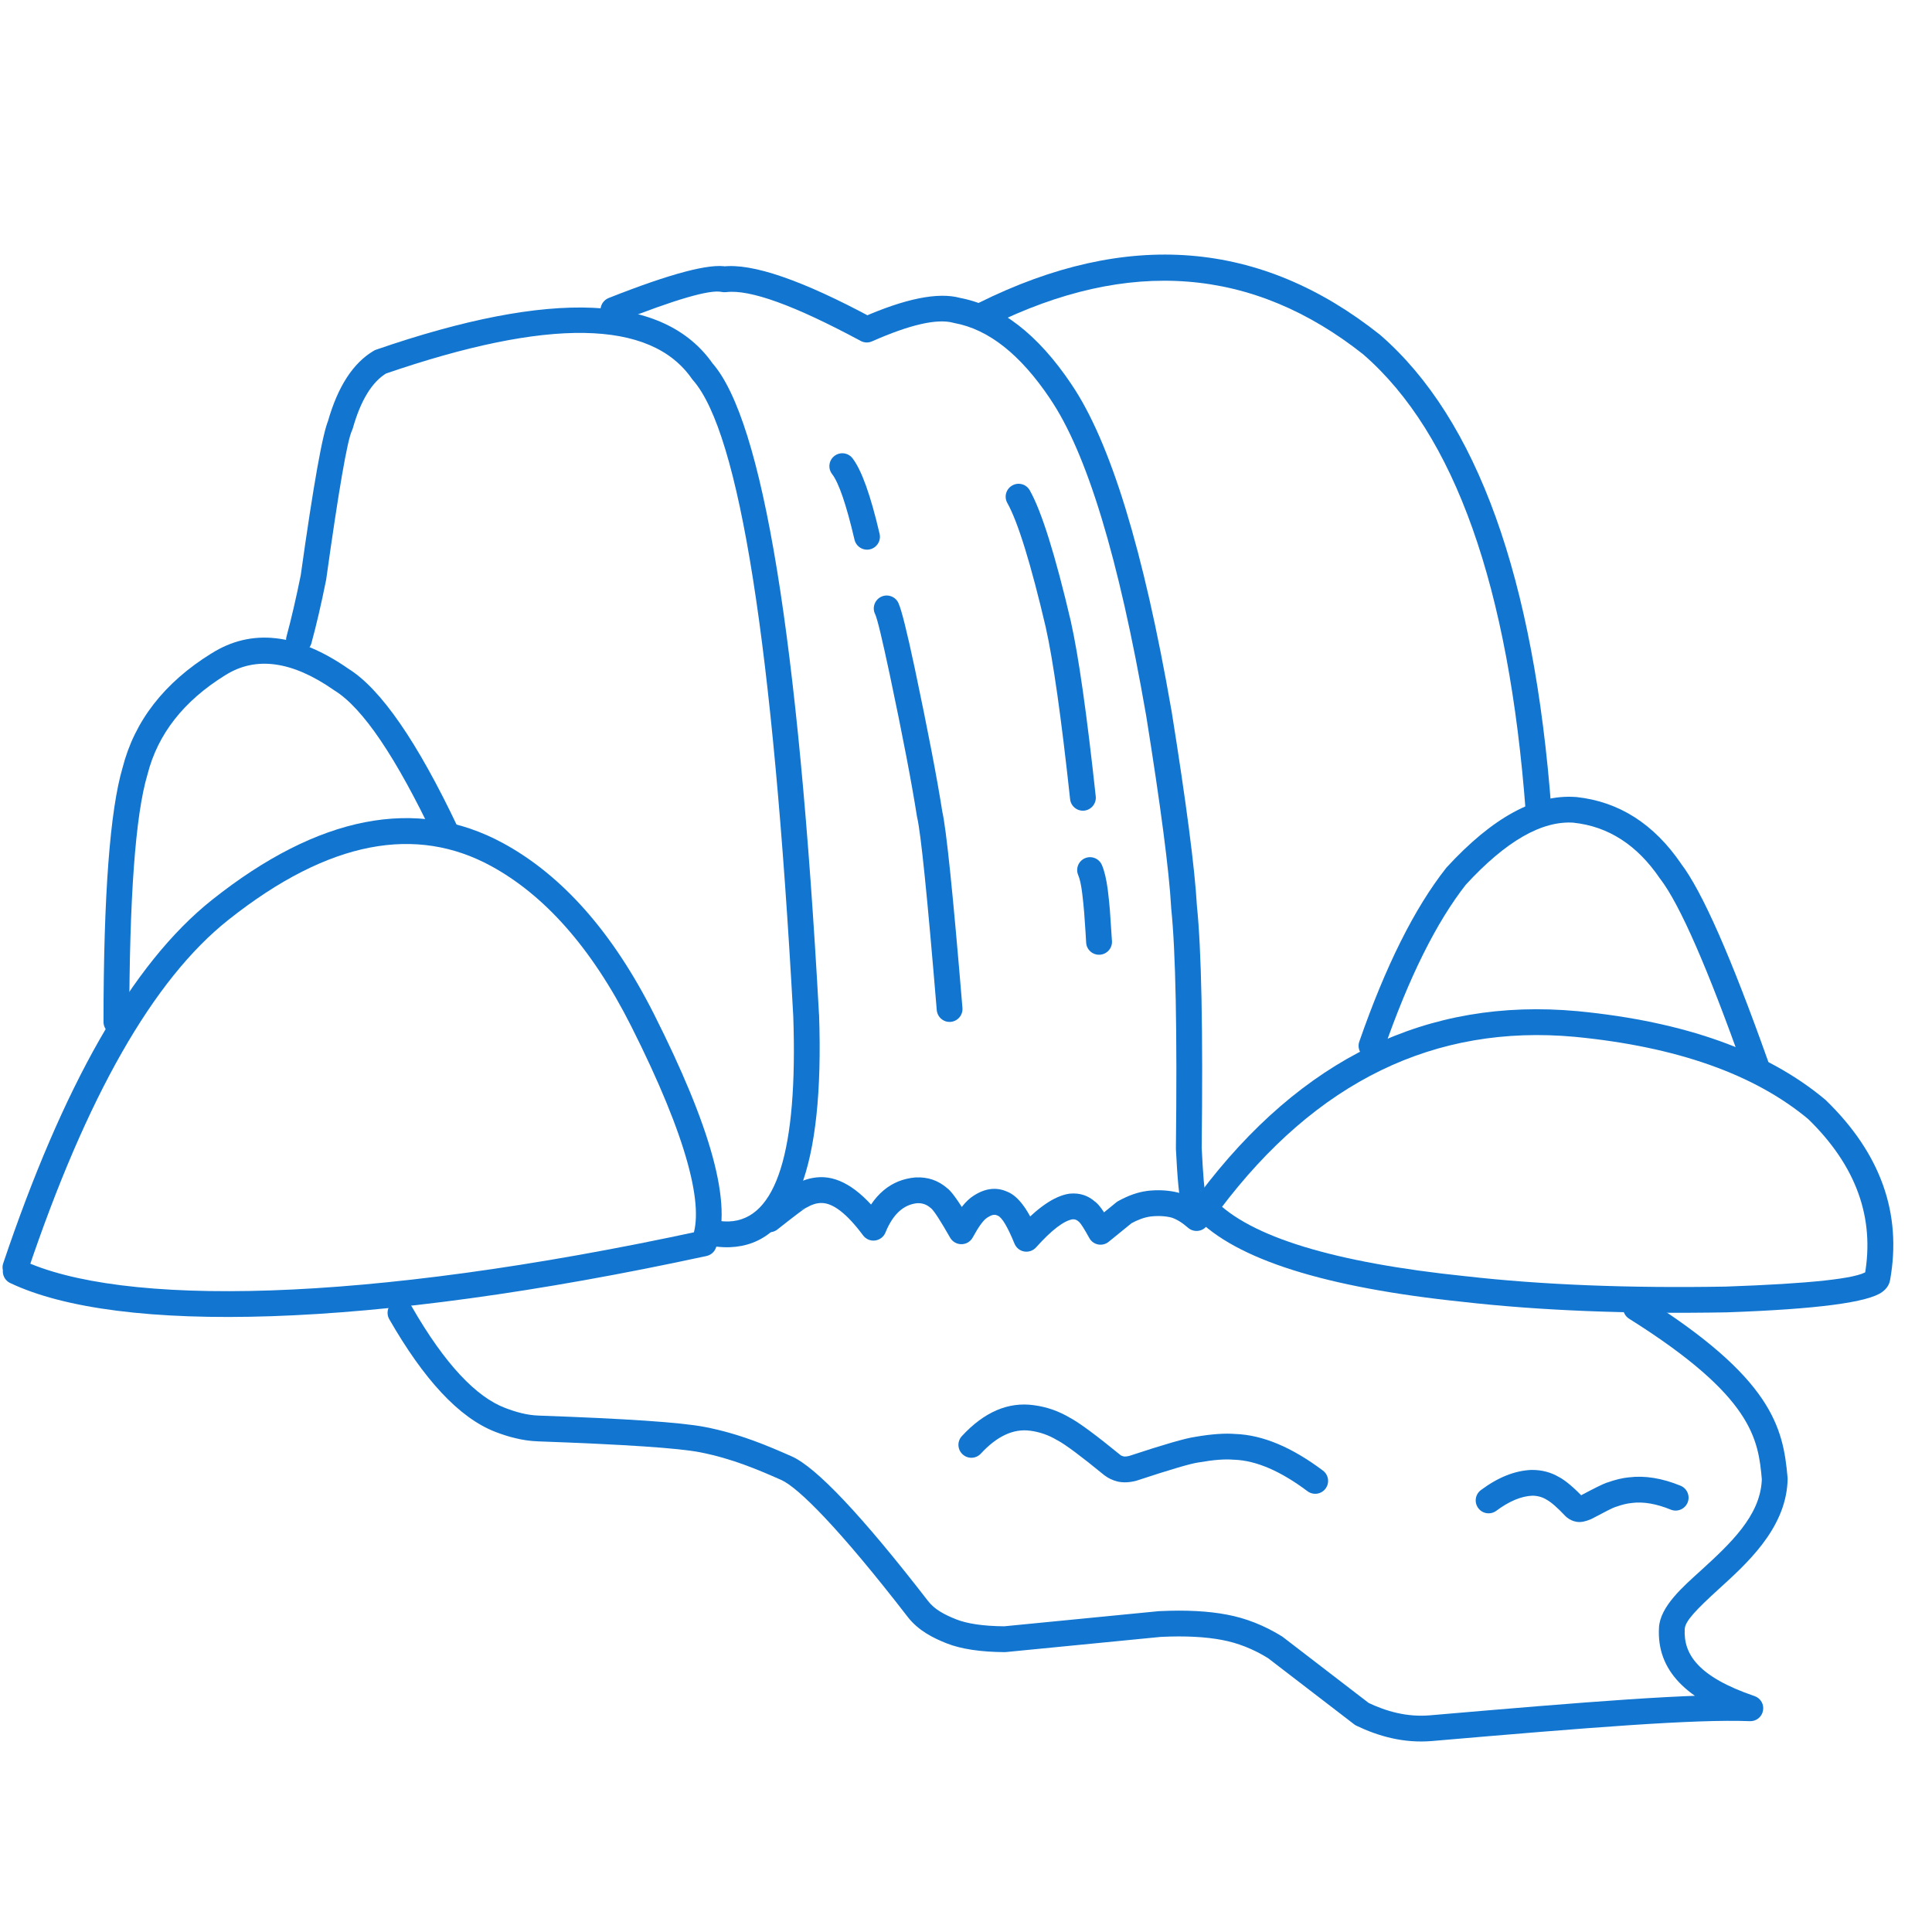
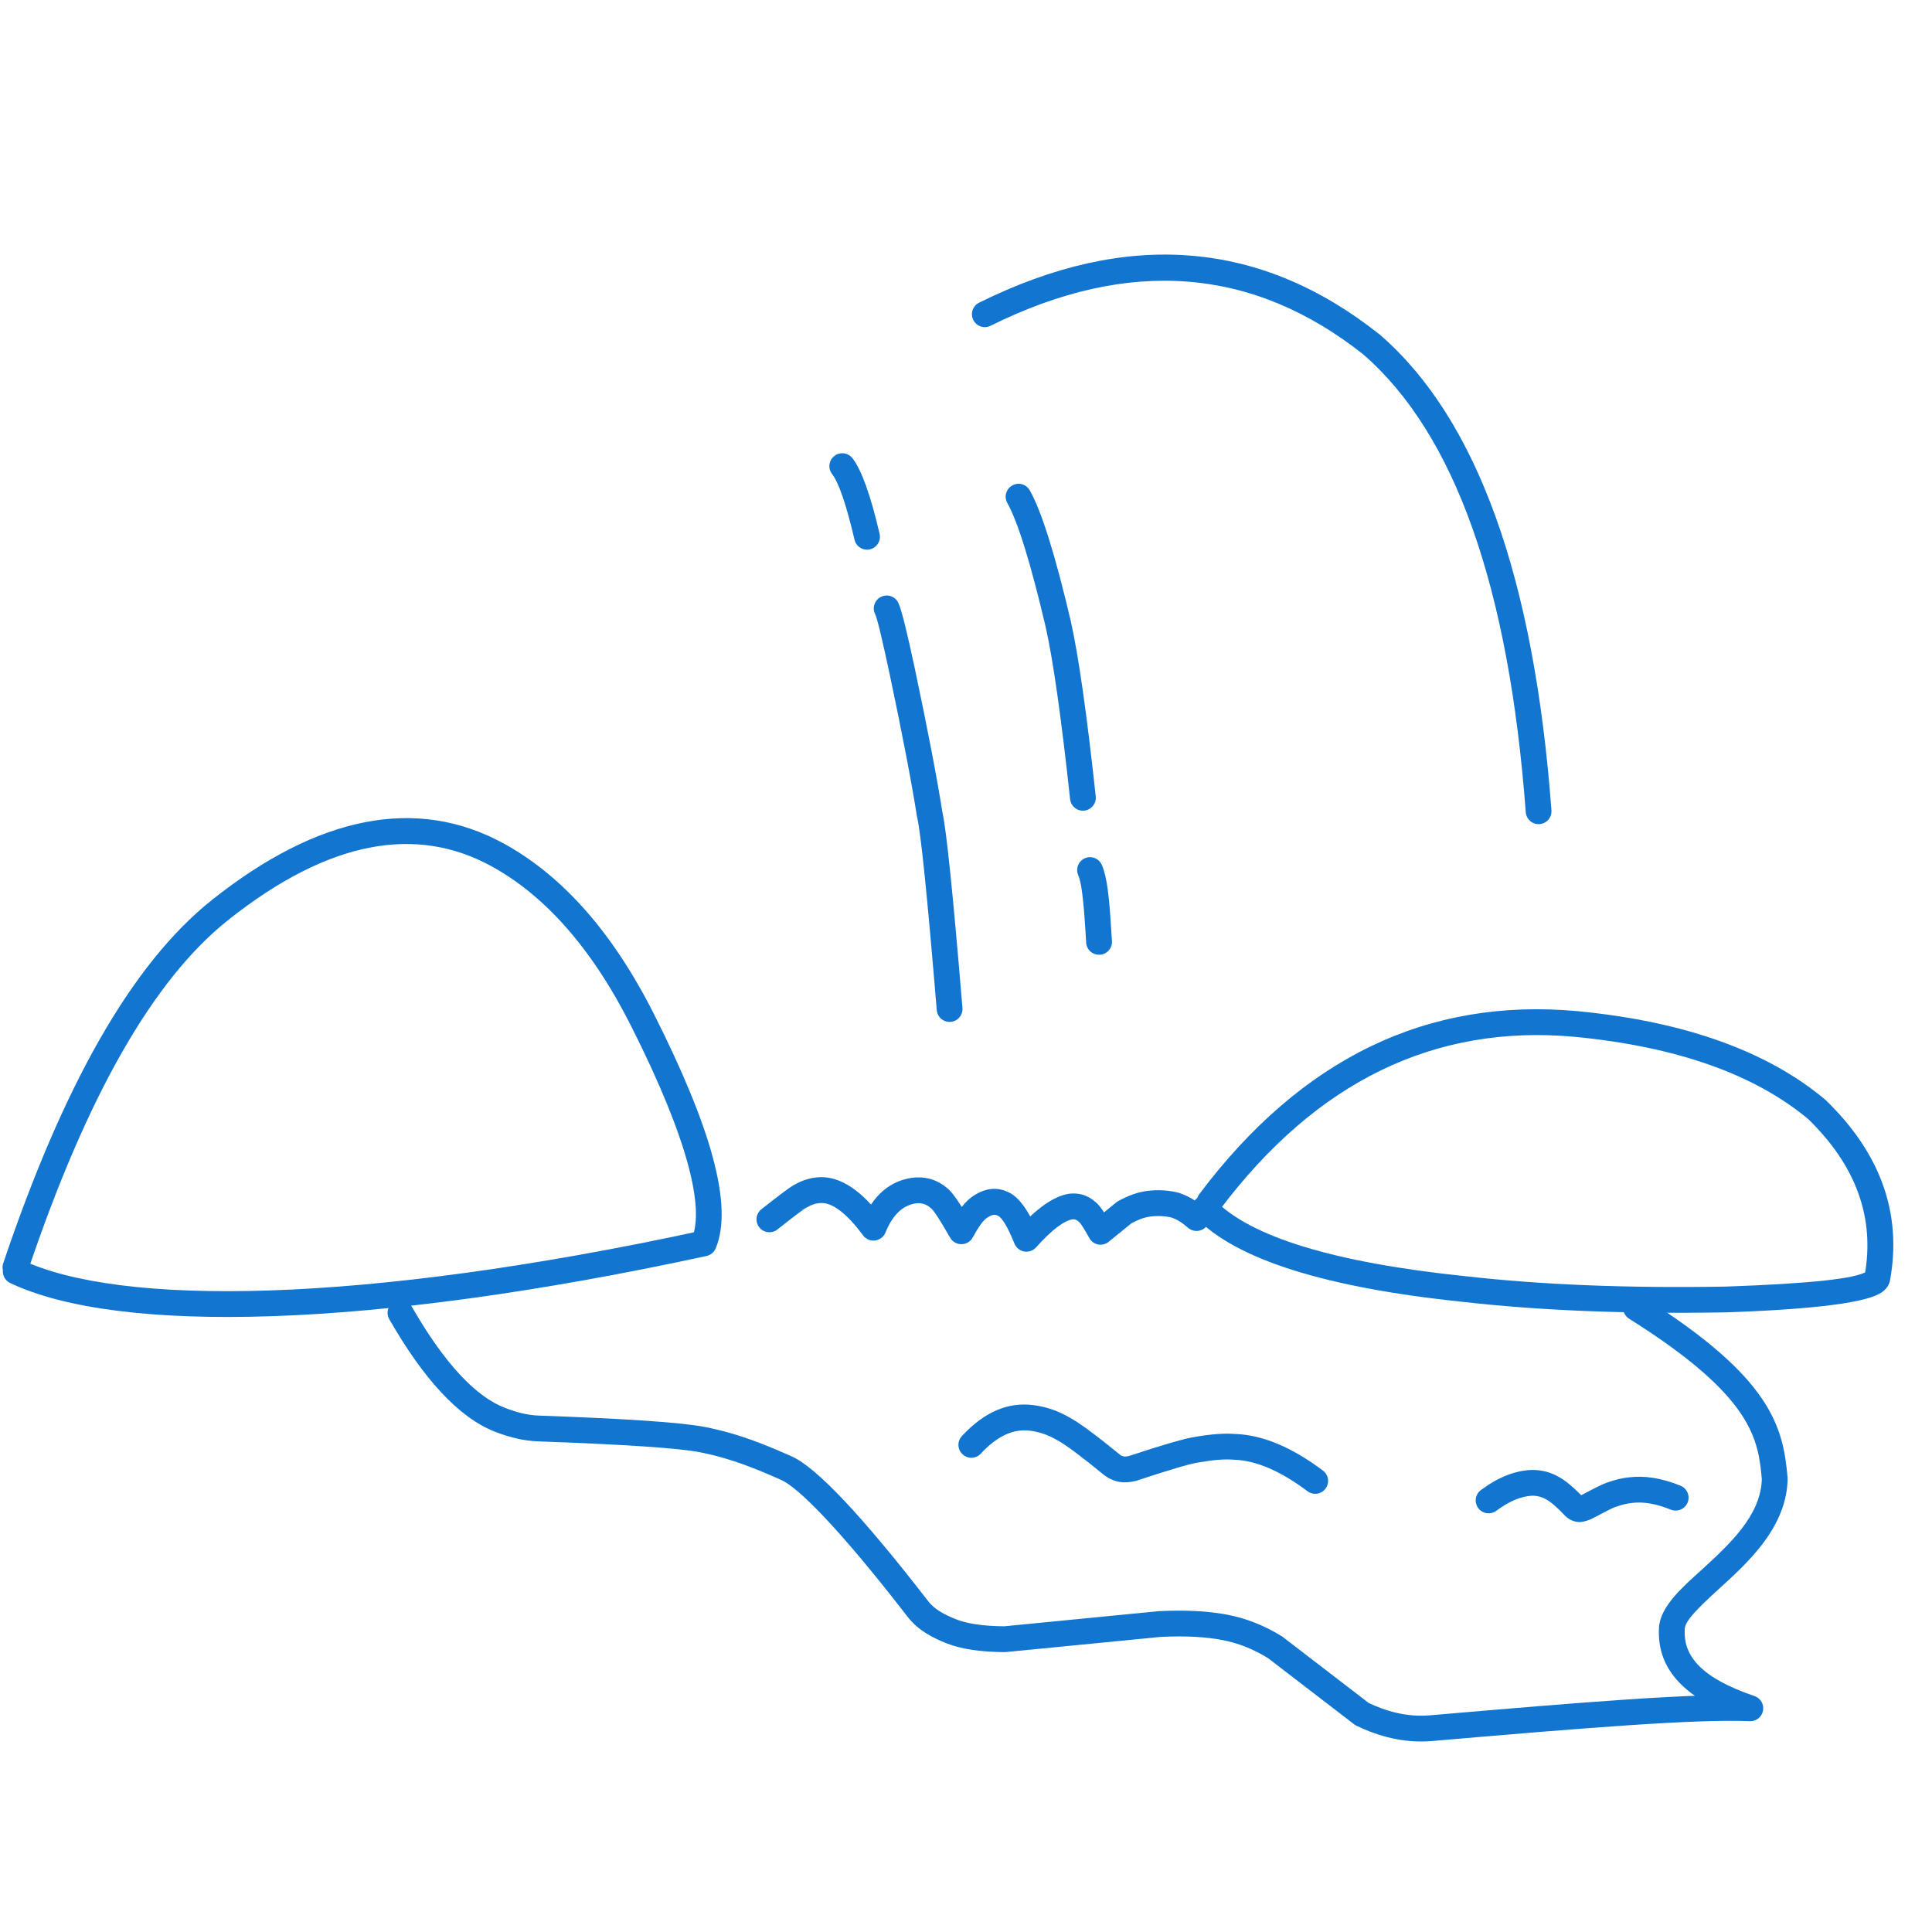
<svg xmlns="http://www.w3.org/2000/svg" version="1.0" preserveAspectRatio="xMidYMid meet" height="150" viewBox="0 0 112.5 112.5" zoomAndPan="magnify" width="150">
  <defs>
    <clipPath id="27c4a44aab">
      <path clip-rule="nonzero" d="M 22 75 L 105 75 L 105 101.547 L 22 101.547 Z M 22 75" />
    </clipPath>
  </defs>
  <path fill-rule="nonzero" fill-opacity="1" d="M 0.188 73.559 C 3.641 63.316 7.629 56.141 12.367 52.383 C 18.531 47.492 24.254 46.352 29.309 49.105 C 32.727 50.969 35.676 54.273 38.094 59.078 C 41.328 65.496 42.73 70.164 41.676 72.691 C 41.582 72.918 41.383 73.082 41.141 73.137 C 21.402 77.406 6.871 77.691 0.594 74.711 C 0.219 74.531 0.059 74.082 0.238 73.711 C 0.418 73.336 0.863 73.176 1.238 73.352 C 6.992 76.086 21.031 75.949 40.824 71.668 L 40.289 72.113 C 41.027 70.34 40.074 66.344 36.754 59.754 C 34.426 55.133 31.66 52.098 28.59 50.426 C 24.27 48.074 19.207 48.875 13.301 53.562 C 8.918 57.035 5.043 63.855 1.613 74.035 C 1.48 74.43 1.055 74.641 0.66 74.508 C 0.266 74.375 0.055 73.949 0.188 73.559 Z M 0.188 73.559" fill="#1276d1" />
-   <path fill-rule="nonzero" fill-opacity="1" d="M 6.027 59.504 C 6.031 52.129 6.402 47.191 7.141 44.691 L 7.133 44.719 C 7.832 41.98 9.559 39.754 12.312 38.047 L 12.309 38.051 C 14.652 36.57 17.32 36.871 20.312 38.957 L 20.277 38.934 C 22.168 40.105 24.297 43.184 26.66 48.172 C 26.836 48.547 26.676 48.992 26.301 49.172 C 25.926 49.348 25.477 49.188 25.301 48.812 C 23.062 44.094 21.125 41.227 19.484 40.211 C 19.473 40.203 19.461 40.195 19.449 40.188 C 17.008 38.484 14.895 38.195 13.113 39.32 L 13.105 39.324 C 10.695 40.82 9.188 42.742 8.59 45.09 L 8.582 45.117 C 7.883 47.477 7.535 52.273 7.527 59.504 C 7.527 59.922 7.191 60.258 6.777 60.254 C 6.363 60.254 6.027 59.918 6.027 59.504 Z M 6.027 59.504" fill="#1276d1" />
-   <path fill-rule="nonzero" fill-opacity="1" d="M 16.684 37.062 C 16.965 36.023 17.242 34.828 17.516 33.477 L 17.508 33.523 C 18.258 28.168 18.801 25.137 19.137 24.43 L 19.09 24.551 C 19.668 22.512 20.559 21.137 21.762 20.426 C 21.805 20.398 21.852 20.379 21.898 20.363 C 32.156 16.824 38.703 17.109 41.531 21.215 L 41.48 21.145 C 44.418 24.488 46.488 37.133 47.691 59.078 L 47.695 59.094 C 48 67.984 46.266 72.496 42.488 72.625 C 42.234 72.633 41.977 72.621 41.707 72.59 C 41.297 72.539 41.004 72.164 41.055 71.754 C 41.102 71.34 41.477 71.047 41.891 71.098 C 42.078 71.121 42.262 71.129 42.438 71.125 C 45.211 71.027 46.465 67.035 46.191 59.145 L 46.191 59.16 C 45.008 37.559 43.062 25.219 40.352 22.137 C 40.332 22.117 40.312 22.094 40.297 22.07 C 37.898 18.59 31.93 18.492 22.387 21.781 L 22.527 21.719 C 21.668 22.227 21.004 23.305 20.539 24.957 C 20.527 25 20.512 25.039 20.492 25.078 C 20.223 25.645 19.723 28.527 18.996 33.73 C 18.996 33.746 18.992 33.762 18.988 33.777 C 18.711 35.156 18.426 36.383 18.133 37.457 C 18.023 37.855 17.613 38.094 17.211 37.984 C 16.812 37.875 16.574 37.461 16.684 37.062 Z M 16.684 37.062" fill="#1276d1" />
-   <path fill-rule="nonzero" fill-opacity="1" d="M 35.445 17.352 C 39.059 15.922 41.359 15.316 42.344 15.531 L 42.09 15.52 C 43.793 15.309 46.707 16.309 50.828 18.527 L 50.168 18.504 C 52.711 17.383 54.625 16.996 55.91 17.348 L 55.848 17.336 C 58.25 17.777 60.426 19.453 62.383 22.367 L 62.379 22.363 C 64.645 25.688 66.586 32.012 68.207 41.336 L 68.211 41.344 C 69.082 46.781 69.574 50.578 69.695 52.734 L 69.691 52.699 C 69.961 55.277 70.055 60 69.973 66.867 L 69.973 66.82 C 70.055 68.453 70.133 69.398 70.215 69.652 C 70.16 69.477 70.027 69.355 69.812 69.277 C 70.207 69.418 70.41 69.848 70.27 70.238 C 70.133 70.629 69.703 70.832 69.312 70.695 C 69.059 70.605 68.883 70.41 68.785 70.109 C 68.664 69.73 68.559 68.66 68.473 66.895 C 68.473 66.879 68.473 66.863 68.473 66.848 C 68.551 60.043 68.461 55.375 68.195 52.852 C 68.195 52.84 68.195 52.828 68.195 52.816 C 68.078 50.711 67.59 46.965 66.727 41.582 L 66.727 41.594 C 65.145 32.48 63.281 26.352 61.137 23.207 L 61.137 23.203 C 59.414 20.641 57.562 19.176 55.578 18.812 C 55.555 18.809 55.535 18.805 55.516 18.797 C 54.57 18.539 52.992 18.898 50.773 19.879 C 50.562 19.973 50.32 19.961 50.117 19.852 C 46.277 17.785 43.664 16.836 42.277 17.012 C 42.191 17.02 42.105 17.016 42.023 17 C 41.336 16.848 39.328 17.434 35.996 18.75 C 35.609 18.902 35.176 18.715 35.02 18.328 C 34.867 17.941 35.059 17.508 35.445 17.352 Z M 35.445 17.352" fill="#1276d1" />
  <path fill-rule="nonzero" fill-opacity="1" d="M 57.012 17.625 C 65.633 13.348 73.414 13.969 80.355 19.492 C 80.367 19.5 80.375 19.508 80.383 19.516 C 86.012 24.414 89.332 33.637 90.34 47.184 C 90.371 47.598 90.062 47.957 89.648 47.988 C 89.234 48.02 88.875 47.707 88.844 47.293 C 87.863 34.16 84.715 25.277 79.395 20.648 L 79.422 20.668 C 72.98 15.543 65.73 14.977 57.68 18.969 C 57.309 19.156 56.859 19.004 56.676 18.633 C 56.488 18.258 56.641 17.809 57.012 17.625 Z M 57.012 17.625" fill="#1276d1" />
-   <path fill-rule="nonzero" fill-opacity="1" d="M 79.152 60.652 C 80.68 56.258 82.359 52.891 84.199 50.555 C 84.211 50.539 84.223 50.527 84.234 50.512 C 86.906 47.602 89.414 46.234 91.762 46.41 L 91.785 46.41 C 94.277 46.676 96.316 47.98 97.906 50.316 L 97.879 50.281 C 99.109 51.887 100.801 55.727 102.957 61.797 C 103.094 62.188 102.891 62.617 102.5 62.754 C 102.109 62.895 101.68 62.688 101.539 62.297 C 99.438 56.375 97.82 52.676 96.688 51.195 C 96.68 51.184 96.668 51.172 96.66 51.16 C 95.336 49.207 93.656 48.121 91.625 47.906 L 91.652 47.906 C 89.789 47.77 87.688 48.977 85.344 51.527 L 85.379 51.484 C 83.645 53.688 82.043 56.906 80.57 61.145 C 80.438 61.535 80.008 61.742 79.617 61.605 C 79.223 61.469 79.016 61.043 79.152 60.652 Z M 79.152 60.652" fill="#1276d1" />
  <path fill-rule="nonzero" fill-opacity="1" d="M 69.84 69.527 C 75.781 61.625 83.117 58.078 91.852 58.879 L 91.855 58.879 C 98.086 59.48 102.895 61.199 106.277 64.027 C 106.293 64.043 106.305 64.055 106.32 64.066 C 109.512 67.164 110.758 70.656 110.059 74.539 L 110.062 74.516 C 110.02 74.793 109.871 75.031 109.613 75.223 C 108.805 75.84 105.781 76.234 100.539 76.418 L 100.527 76.418 C 94.785 76.52 89.676 76.316 85.195 75.809 L 85.203 75.809 C 77.16 74.977 71.969 73.332 69.621 70.883 C 69.332 70.582 69.344 70.109 69.645 69.82 C 69.941 69.535 70.418 69.543 70.703 69.844 C 72.797 72.027 77.684 73.52 85.355 74.316 L 85.363 74.316 C 89.777 74.816 94.824 75.016 100.5 74.918 L 100.488 74.918 C 105.41 74.746 108.152 74.449 108.707 74.027 C 108.637 74.082 108.594 74.168 108.574 74.297 L 108.578 74.273 C 109.184 70.914 108.082 67.871 105.273 65.145 L 105.316 65.184 C 102.168 62.551 97.633 60.949 91.711 60.375 L 91.715 60.375 C 83.535 59.625 76.645 62.977 71.039 70.43 C 70.789 70.762 70.32 70.828 69.988 70.578 C 69.656 70.332 69.59 69.859 69.84 69.527 Z M 69.84 69.527" fill="#1276d1" />
  <path fill-rule="nonzero" fill-opacity="1" d="M 59.965 28.555 C 60.652 29.773 61.449 32.32 62.359 36.199 L 62.359 36.207 C 62.801 38.172 63.285 41.562 63.805 46.375 C 63.848 46.785 63.551 47.156 63.137 47.203 C 62.727 47.246 62.355 46.949 62.312 46.535 C 61.797 41.777 61.324 38.445 60.895 36.535 L 60.898 36.543 C 60.02 32.801 59.27 30.383 58.656 29.289 C 58.453 28.93 58.582 28.473 58.941 28.27 C 59.305 28.062 59.762 28.191 59.965 28.555 Z M 59.965 28.555" fill="#1276d1" />
  <path fill-rule="nonzero" fill-opacity="1" d="M 64.164 50.371 C 64.312 50.715 64.426 51.203 64.508 51.824 L 64.508 51.832 C 64.562 52.273 64.602 52.664 64.629 53 L 64.629 53.004 C 64.699 53.988 64.738 54.59 64.75 54.809 C 64.77 55.223 64.449 55.574 64.035 55.594 C 63.621 55.617 63.266 55.297 63.246 54.883 C 63.238 54.672 63.199 54.082 63.129 53.109 L 63.129 53.117 C 63.105 52.801 63.066 52.434 63.016 52.012 L 63.016 52.016 C 62.957 51.531 62.879 51.18 62.785 50.961 C 62.621 50.578 62.797 50.137 63.18 49.973 C 63.559 49.812 64 49.988 64.164 50.371 Z M 64.164 50.371" fill="#1276d1" />
  <path fill-rule="nonzero" fill-opacity="1" d="M 49.641 26.684 C 50.168 27.367 50.695 28.832 51.219 31.086 C 51.312 31.488 51.062 31.891 50.66 31.988 C 50.254 32.082 49.852 31.828 49.758 31.426 C 49.281 29.387 48.844 28.113 48.453 27.605 C 48.199 27.277 48.258 26.805 48.586 26.551 C 48.914 26.297 49.387 26.355 49.641 26.684 Z M 49.641 26.684" fill="#1276d1" />
  <path fill-rule="nonzero" fill-opacity="1" d="M 52.305 35.09 C 52.309 35.102 52.316 35.113 52.32 35.125 L 52.32 35.129 C 52.492 35.496 52.809 36.762 53.27 38.93 C 54.035 42.555 54.57 45.344 54.875 47.289 L 54.863 47.23 C 55.098 48.211 55.492 52.031 56.043 58.691 C 56.078 59.105 55.77 59.469 55.355 59.504 C 54.945 59.539 54.582 59.23 54.547 58.816 C 54 52.23 53.621 48.488 53.402 47.582 C 53.398 47.562 53.395 47.543 53.391 47.523 C 53.09 45.602 52.562 42.84 51.801 39.238 L 51.801 39.242 C 51.363 37.188 51.086 36.031 50.961 35.766 C 50.773 35.398 50.926 34.945 51.293 34.758 C 51.664 34.57 52.117 34.719 52.305 35.09 Z M 52.305 35.09" fill="#1276d1" />
  <path fill-rule="nonzero" fill-opacity="1" d="M 44.34 70.41 C 45.359 69.609 45.977 69.145 46.188 69.023 C 46.402 68.898 46.617 68.863 46.832 68.926 L 46.242 69 C 46.727 68.715 47.227 68.566 47.742 68.547 C 48.957 68.504 50.195 69.336 51.465 71.043 L 50.164 71.207 C 50.828 69.57 51.875 68.688 53.301 68.562 L 53.328 68.562 C 54.023 68.527 54.633 68.734 55.16 69.191 L 55.086 69.137 C 55.129 69.164 55.172 69.199 55.215 69.234 C 55.512 69.5 55.984 70.195 56.633 71.328 L 55.32 71.34 C 55.797 70.469 56.254 69.898 56.695 69.625 L 56.676 69.637 C 57.359 69.188 58.023 69.105 58.664 69.398 L 58.605 69.375 C 58.629 69.383 58.652 69.391 58.676 69.402 C 59.309 69.664 59.906 70.48 60.465 71.852 L 59.211 71.633 C 60.367 70.344 61.387 69.637 62.27 69.508 C 62.285 69.508 62.297 69.508 62.309 69.504 C 62.879 69.453 63.371 69.617 63.785 69.992 L 63.676 69.91 C 63.746 69.953 63.812 70.004 63.879 70.07 C 64.094 70.277 64.383 70.707 64.746 71.363 L 63.613 71.145 L 65.008 70.008 C 65.043 69.98 65.082 69.953 65.121 69.934 C 65.695 69.617 66.246 69.422 66.77 69.352 L 66.781 69.348 C 67.43 69.27 68.043 69.305 68.621 69.449 C 68.633 69.453 68.648 69.457 68.66 69.465 C 69.168 69.625 69.672 69.926 70.172 70.363 C 70.484 70.637 70.516 71.109 70.242 71.422 C 69.969 71.734 69.492 71.766 69.18 71.492 C 68.836 71.191 68.512 70.992 68.207 70.895 L 68.246 70.906 C 67.855 70.805 67.426 70.785 66.965 70.84 L 66.977 70.84 C 66.637 70.887 66.258 71.023 65.844 71.25 L 65.957 71.172 L 64.559 72.309 C 64.387 72.449 64.16 72.508 63.941 72.465 C 63.723 72.422 63.535 72.285 63.43 72.09 C 63.141 71.566 62.945 71.254 62.836 71.152 C 62.848 71.164 62.867 71.176 62.891 71.191 C 62.852 71.168 62.816 71.141 62.781 71.109 C 62.688 71.027 62.574 70.988 62.441 71 L 62.48 70.996 C 61.961 71.07 61.242 71.617 60.328 72.637 C 60.156 72.828 59.895 72.918 59.641 72.875 C 59.383 72.832 59.172 72.656 59.074 72.418 C 58.672 71.434 58.348 70.891 58.102 70.789 C 58.102 70.789 58.105 70.789 58.105 70.789 C 58.082 70.785 58.062 70.773 58.043 70.766 C 57.906 70.703 57.727 70.746 57.504 70.891 L 57.484 70.906 C 57.27 71.035 56.988 71.422 56.641 72.059 C 56.512 72.297 56.262 72.449 55.988 72.449 C 55.719 72.453 55.465 72.309 55.328 72.074 C 54.766 71.086 54.395 70.516 54.223 70.363 C 54.227 70.367 54.234 70.375 54.242 70.379 C 54.219 70.363 54.195 70.344 54.172 70.324 C 53.953 70.133 53.695 70.047 53.406 70.062 L 53.434 70.059 C 52.617 70.133 51.992 70.703 51.559 71.773 C 51.457 72.023 51.227 72.199 50.957 72.234 C 50.688 72.27 50.422 72.156 50.258 71.938 C 49.305 70.656 48.48 70.023 47.793 70.051 C 47.531 70.059 47.27 70.141 47.004 70.297 C 46.824 70.398 46.613 70.426 46.414 70.371 C 46.613 70.426 46.789 70.41 46.941 70.324 C 46.789 70.41 46.23 70.832 45.266 71.594 C 44.941 71.848 44.469 71.793 44.211 71.465 C 43.957 71.141 44.012 70.668 44.34 70.41 Z M 44.34 70.41" fill="#1276d1" />
  <g clip-path="url(#27c4a44aab)">
    <path fill-rule="nonzero" fill-opacity="1" d="M 23.969 76.07 C 25.922 79.473 27.754 81.352 29.406 81.98 C 30.027 82.219 30.672 82.406 31.383 82.43 C 36.402 82.609 39.648 82.82 41.051 83.094 C 43.102 83.492 44.723 84.199 46.094 84.801 C 47.527 85.434 50.191 88.25 54.043 93.23 C 54.418 93.715 54.98 94.016 55.676 94.293 C 56.285 94.535 57.211 94.691 58.508 94.699 L 58.43 94.703 L 67.492 93.816 C 67.504 93.816 67.516 93.816 67.527 93.816 C 69.051 93.742 70.359 93.812 71.445 94.02 C 72.531 94.223 73.598 94.637 74.641 95.281 C 74.664 95.297 74.684 95.309 74.703 95.324 L 79.766 99.215 L 79.633 99.133 C 80.723 99.656 81.93 99.996 83.262 99.883 C 92.371 99.098 98.621 98.59 101.949 98.723 L 101.68 100.184 C 98.168 98.984 96.465 97.262 96.602 94.777 C 96.668 93.535 98.023 92.375 99.059 91.434 C 100.773 89.871 102.473 88.27 102.586 86.234 C 102.586 86.188 102.59 86.141 102.59 86.094 L 102.594 86.172 C 102.383 83.805 102.086 81.324 94.863 76.789 C 94.512 76.566 94.402 76.102 94.625 75.75 C 94.844 75.398 95.309 75.293 95.66 75.516 C 103.191 80.242 103.832 83.105 104.09 86.039 C 104.09 86.066 104.094 86.094 104.094 86.121 C 104.09 86.188 104.09 86.25 104.086 86.316 C 103.934 89.078 101.656 91.098 100.07 92.543 C 98.77 93.73 98.125 94.395 98.102 94.859 C 98.023 96.309 98.859 97.633 102.164 98.762 C 102.52 98.883 102.73 99.242 102.66 99.609 C 102.594 99.977 102.266 100.238 101.895 100.223 C 98.68 100.098 92.555 100.59 83.391 101.379 C 81.715 101.523 80.234 101.086 78.984 100.488 C 78.938 100.465 78.891 100.438 78.852 100.406 L 73.789 96.516 L 73.852 96.562 C 72.957 96.008 72.059 95.664 71.164 95.496 C 70.227 95.316 69.043 95.246 67.602 95.316 L 67.637 95.312 L 58.578 96.199 C 58.551 96.203 58.527 96.203 58.5 96.203 C 57.113 96.195 55.973 96.027 55.121 95.691 C 54.375 95.395 53.488 94.969 52.855 94.152 C 48.91 89.047 46.492 86.621 45.488 86.176 C 44.121 85.574 42.637 84.934 40.766 84.566 C 39.504 84.32 36.395 84.113 31.328 83.93 C 30.391 83.898 29.566 83.652 28.867 83.387 C 26.707 82.559 24.656 80.281 22.668 76.82 C 22.461 76.457 22.586 76 22.945 75.793 C 23.305 75.586 23.766 75.711 23.969 76.07 Z M 23.969 76.07" fill="#1276d1" />
  </g>
  <path fill-rule="nonzero" fill-opacity="1" d="M 56.008 83.625 C 57.312 82.215 58.711 81.617 60.203 81.824 L 60.199 81.824 C 60.953 81.922 61.66 82.172 62.32 82.566 L 62.289 82.547 C 62.848 82.844 63.836 83.578 65.262 84.742 L 65.121 84.652 L 65.234 84.723 C 65.285 84.762 65.355 84.789 65.449 84.812 L 65.414 84.805 C 65.5 84.824 65.629 84.812 65.801 84.766 L 65.758 84.777 C 67.781 84.109 69.062 83.738 69.605 83.668 L 69.57 83.672 C 70.543 83.504 71.348 83.445 71.98 83.504 L 71.941 83.5 C 73.527 83.559 75.223 84.27 77.035 85.633 C 77.367 85.883 77.434 86.352 77.184 86.684 C 76.934 87.016 76.465 87.082 76.133 86.832 C 74.57 85.66 73.156 85.051 71.887 85 C 71.871 85 71.859 85 71.848 85 C 71.344 84.953 70.672 85.004 69.832 85.152 C 69.82 85.156 69.809 85.156 69.801 85.156 C 69.352 85.215 68.164 85.566 66.23 86.203 C 66.215 86.211 66.203 86.215 66.188 86.219 C 65.789 86.324 65.43 86.344 65.113 86.277 C 65.102 86.277 65.09 86.273 65.078 86.27 C 64.793 86.199 64.547 86.082 64.336 85.926 L 64.449 85.996 C 64.328 85.922 64.316 85.914 64.309 85.906 C 62.961 84.801 62.051 84.125 61.582 83.871 C 61.57 83.867 61.559 83.859 61.547 83.855 C 61.066 83.566 60.551 83.387 60.004 83.312 L 59.996 83.312 C 59.02 83.176 58.059 83.621 57.113 84.645 C 56.832 84.949 56.355 84.969 56.051 84.684 C 55.746 84.402 55.727 83.93 56.008 83.625 Z M 56.008 83.625" fill="#1276d1" />
  <path fill-rule="nonzero" fill-opacity="1" d="M 86.234 86.766 C 87.23 86.023 88.211 85.633 89.168 85.594 L 89.195 85.594 C 89.781 85.59 90.312 85.73 90.793 86.016 L 90.762 85.996 C 91.172 86.215 91.668 86.637 92.254 87.258 L 92.18 87.188 C 92.141 87.156 92.098 87.141 92.047 87.129 C 92.062 87.133 92.078 87.137 92.094 87.141 C 92.023 87.121 91.961 87.117 91.914 87.129 C 91.941 87.121 91.992 87.105 92.062 87.078 L 91.992 87.109 C 92.82 86.668 93.34 86.41 93.559 86.336 C 93.621 86.316 93.68 86.301 93.734 86.293 L 93.602 86.324 C 94.062 86.16 94.484 86.059 94.867 86.023 L 94.844 86.027 C 95.77 85.91 96.773 86.07 97.855 86.512 C 98.242 86.668 98.426 87.109 98.27 87.492 C 98.113 87.875 97.676 88.062 97.289 87.906 C 96.449 87.562 95.699 87.434 95.031 87.516 L 95.012 87.52 C 94.75 87.543 94.449 87.617 94.109 87.738 C 94.062 87.754 94.02 87.766 93.973 87.773 C 94.004 87.77 94.027 87.766 94.043 87.758 C 93.902 87.805 93.457 88.031 92.699 88.434 C 92.68 88.445 92.656 88.457 92.633 88.465 C 92.473 88.531 92.332 88.578 92.211 88.602 C 92.043 88.637 91.887 88.637 91.746 88.602 L 91.793 88.613 C 91.59 88.578 91.402 88.492 91.234 88.355 C 91.211 88.336 91.184 88.312 91.16 88.289 C 90.688 87.785 90.316 87.465 90.055 87.324 C 90.043 87.316 90.035 87.312 90.023 87.305 C 89.785 87.164 89.512 87.094 89.203 87.094 L 89.23 87.094 C 88.582 87.121 87.879 87.414 87.129 87.973 C 86.797 88.219 86.324 88.152 86.078 87.816 C 85.832 87.484 85.898 87.016 86.234 86.766 Z M 86.234 86.766" fill="#1276d1" />
</svg>